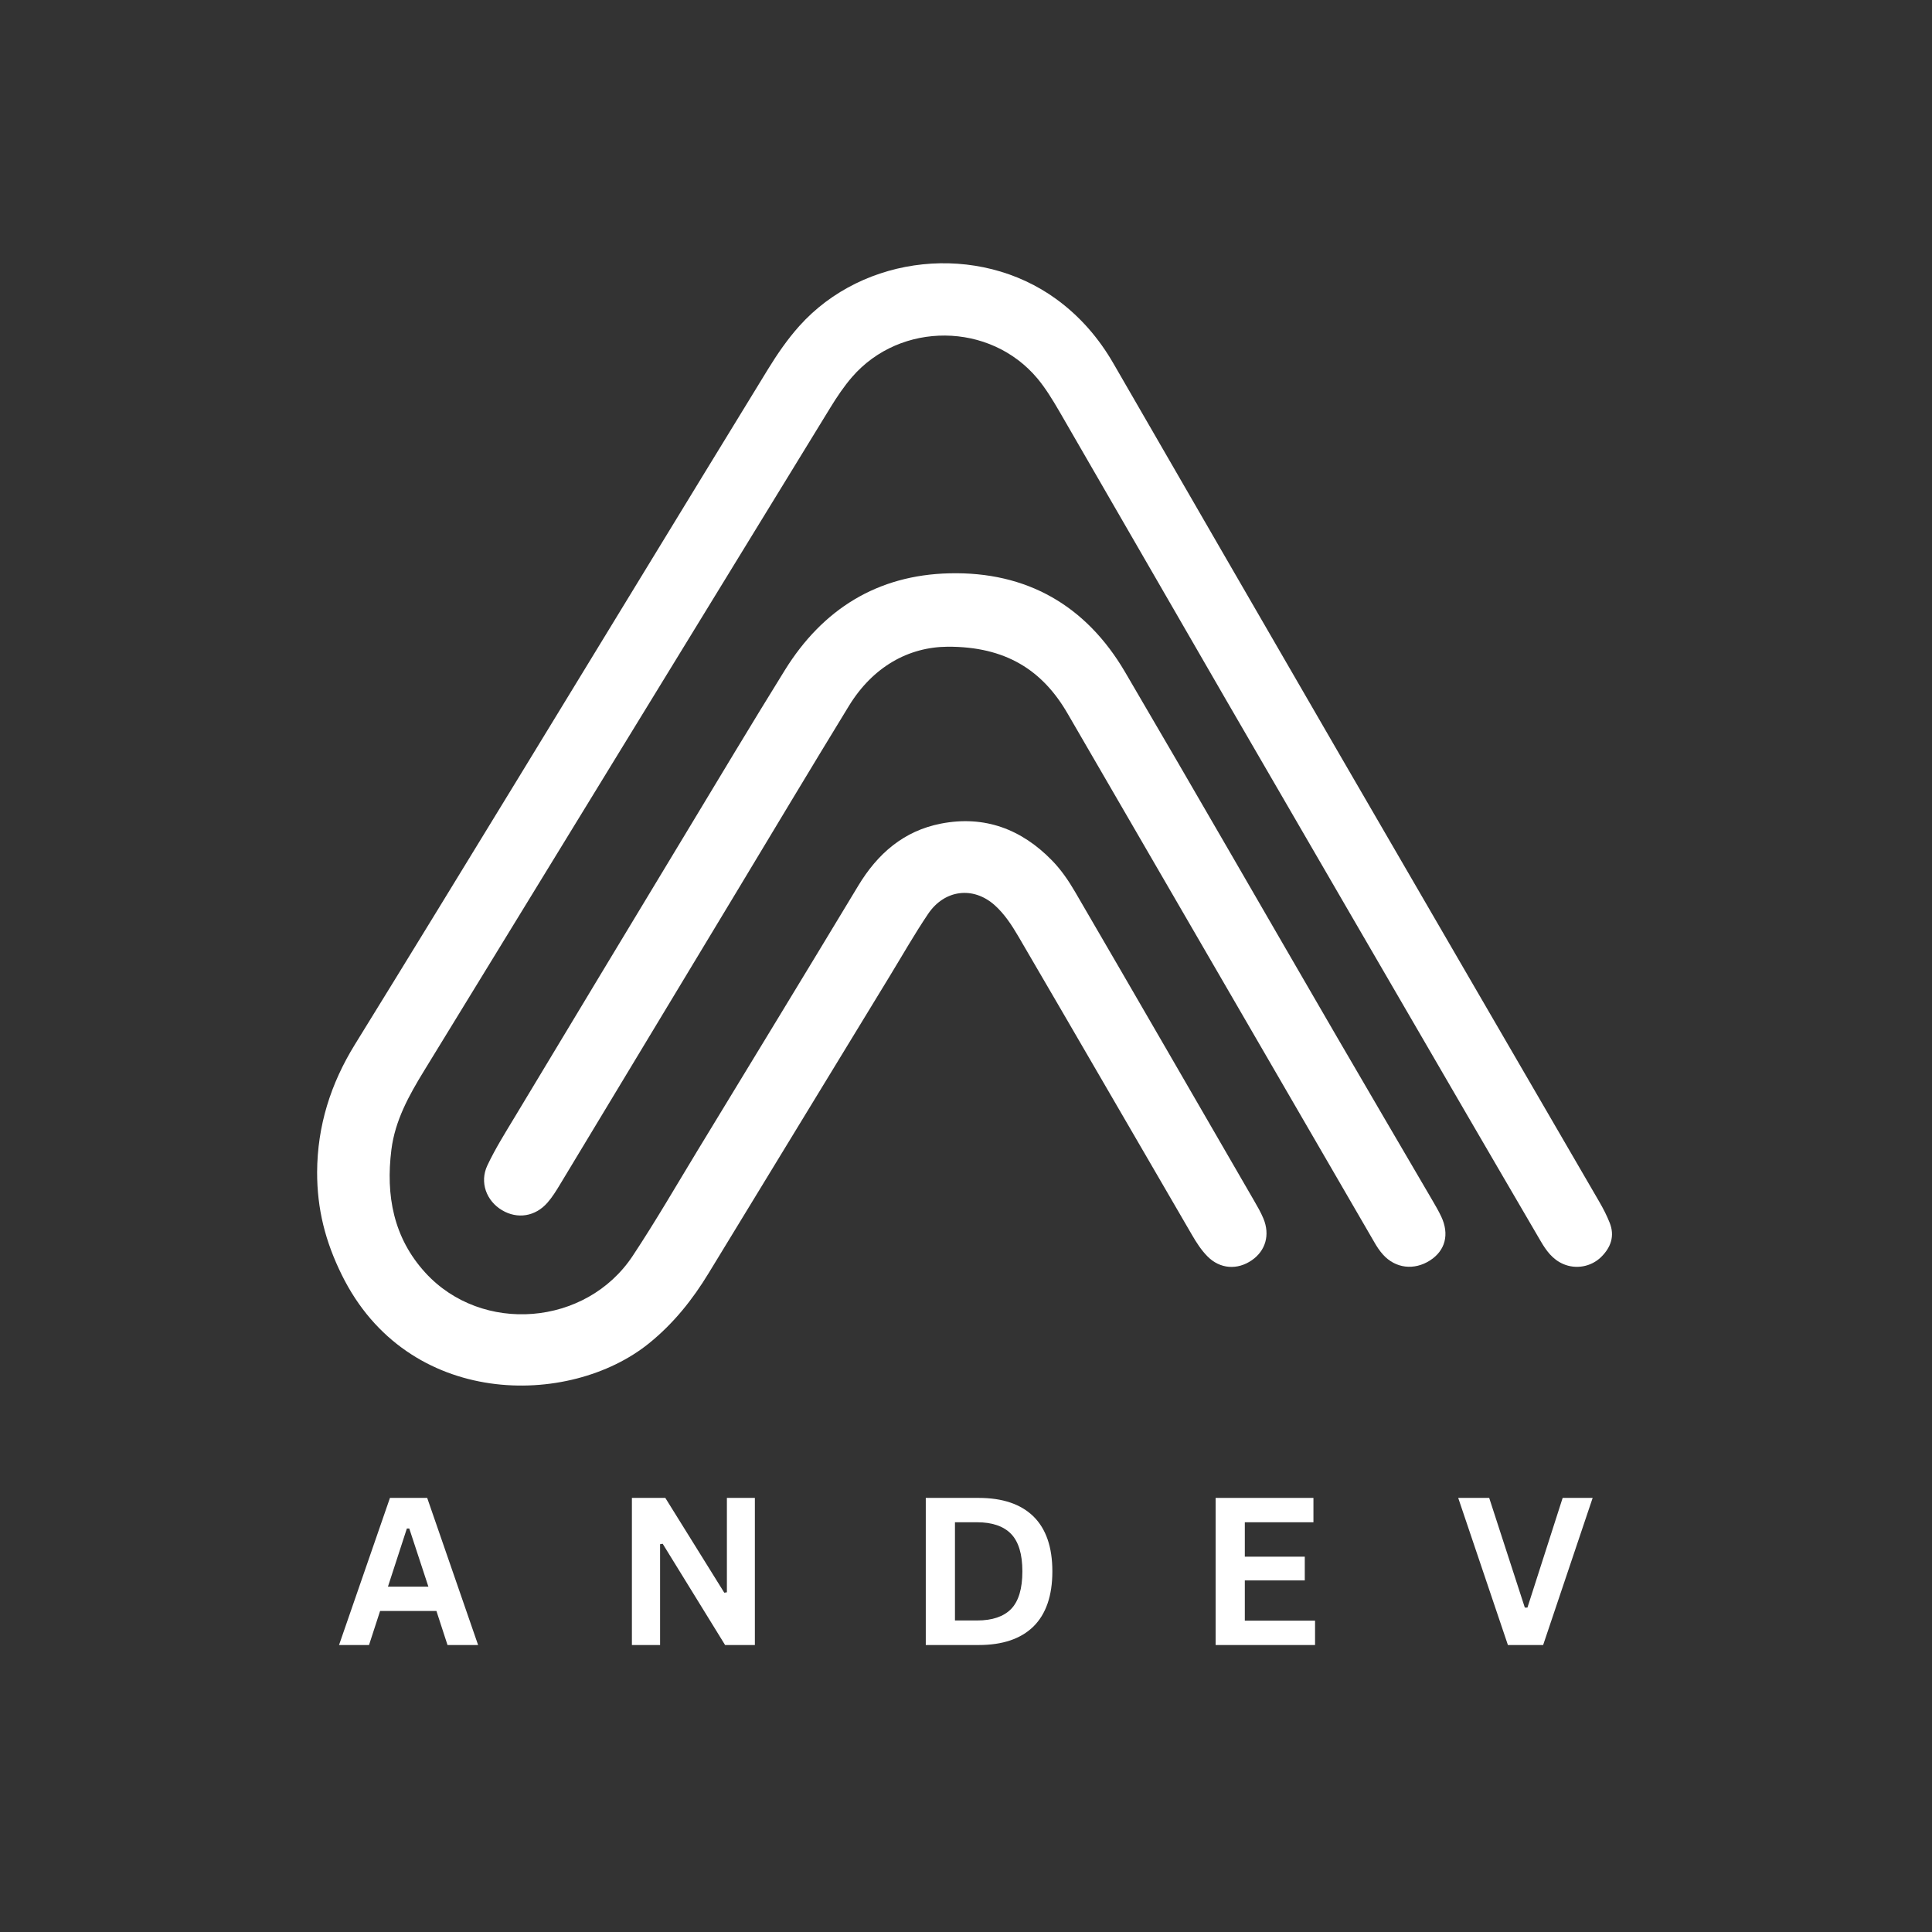
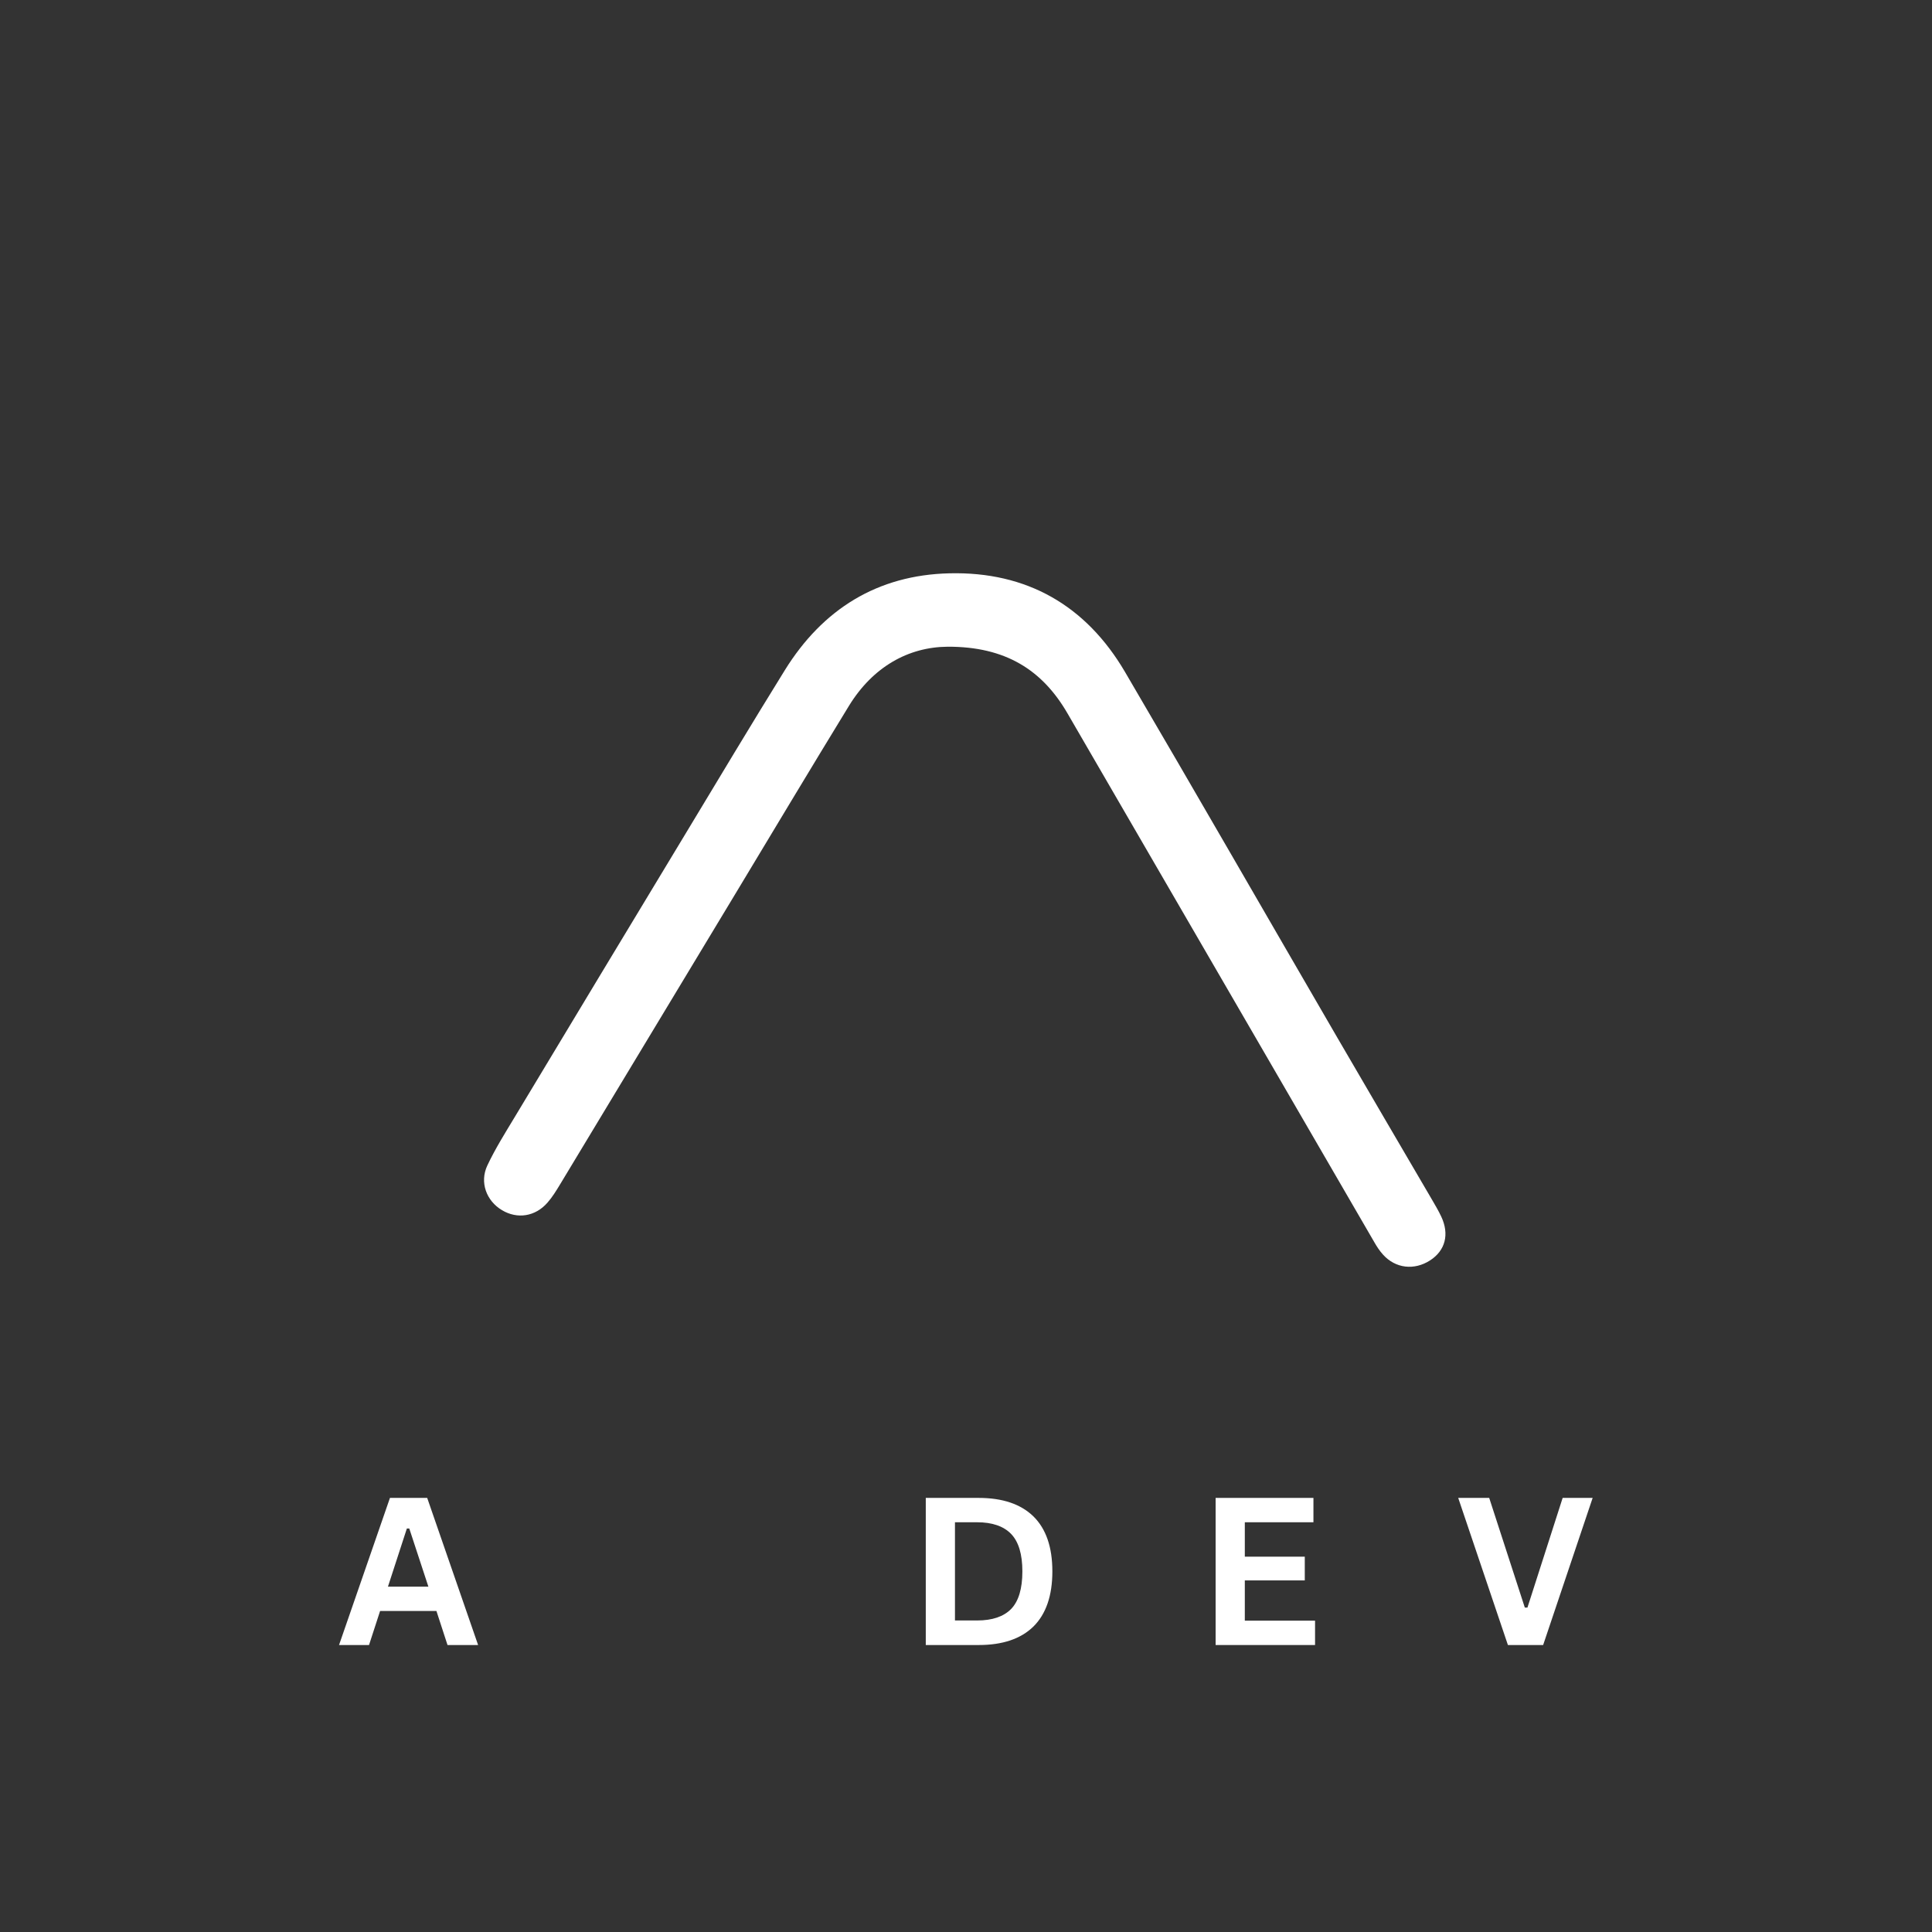
<svg xmlns="http://www.w3.org/2000/svg" width="200" zoomAndPan="magnify" viewBox="0 0 150 150" height="200" preserveAspectRatio="xMidYMid meet" version="1.0">
  <rect x="0" y="0" width="150" height="150" fill="#333333" stroke="none" />
  <defs>
    <g />
    <clipPath id="add290b0e3">
-       <path d="M 24.613 20 L 125.113 20 L 125.113 108 L 24.613 108 Z M 24.613 20 " clip-rule="nonzero" />
-     </clipPath>
+       </clipPath>
    <clipPath id="03c804e8c0">
      <rect x="0" width="110" y="0" height="23" />
    </clipPath>
  </defs>
  <g clip-path="url(#add290b0e3)">
    <path fill="#ffffff" d="M 24.621 91.004 C 24.637 87.414 25.672 84.137 27.559 81.086 C 31.785 74.242 35.984 67.375 40.18 60.508 C 46.664 49.898 53.125 39.273 59.625 28.668 C 60.344 27.496 61.137 26.344 62.051 25.32 C 67.055 19.73 75.961 18.816 82.02 23.23 C 83.852 24.566 85.309 26.25 86.441 28.211 C 92.32 38.379 98.188 48.555 104.082 58.715 C 110.766 70.25 117.473 81.77 124.164 93.297 C 124.469 93.82 124.75 94.367 124.973 94.93 C 125.387 95.961 125.066 96.852 124.312 97.594 C 123.523 98.367 122.344 98.559 121.375 98.141 C 120.539 97.781 120.047 97.098 119.613 96.352 C 117.688 93.051 115.758 89.754 113.84 86.453 C 107.652 75.805 101.465 65.16 95.289 54.508 C 90.93 46.984 86.598 39.445 82.238 31.922 C 81.727 31.047 81.195 30.168 80.551 29.391 C 76.871 24.988 69.914 24.934 66.156 29.27 C 65.52 30.004 64.973 30.824 64.465 31.652 C 53.949 48.805 43.445 65.965 32.934 83.121 C 31.758 85.039 30.672 86.988 30.387 89.266 C 29.945 92.809 30.539 96.09 33.023 98.812 C 37.406 103.609 45.508 102.973 49.125 97.504 C 50.898 94.828 52.504 92.047 54.172 89.301 C 58.332 82.461 62.5 75.625 66.633 68.77 C 68.133 66.281 70.156 64.512 73.055 63.945 C 76.449 63.285 79.32 64.383 81.684 66.812 C 82.387 67.531 82.973 68.391 83.48 69.262 C 88.125 77.234 92.738 85.223 97.359 93.207 C 97.625 93.664 97.891 94.125 98.094 94.613 C 98.617 95.879 98.258 97.109 97.191 97.844 C 96.074 98.617 94.723 98.535 93.746 97.543 C 93.266 97.059 92.883 96.461 92.539 95.867 C 88.043 88.145 83.566 80.402 79.055 72.684 C 78.551 71.82 77.969 70.941 77.23 70.281 C 75.543 68.777 73.32 69.082 72.059 70.953 C 70.992 72.535 70.047 74.199 69.051 75.832 C 64.375 83.5 59.695 91.168 55.023 98.84 C 53.77 100.906 52.289 102.758 50.391 104.293 C 44.203 109.297 31.641 109.355 26.535 98.98 C 25.254 96.383 24.617 93.871 24.621 91 Z M 24.621 91.004 " fill-opacity="1" fill-rule="nonzero" />
  </g>
  <path fill="#ffffff" d="M 73.566 50.211 C 70.539 50.234 67.773 51.762 65.906 54.812 C 62.938 59.664 60.016 64.547 57.078 69.422 C 52.543 76.938 48.012 84.457 43.473 91.973 C 43.18 92.457 42.879 92.949 42.504 93.375 C 41.559 94.457 40.168 94.668 38.98 93.961 C 37.762 93.238 37.219 91.793 37.84 90.48 C 38.445 89.199 39.203 87.988 39.938 86.77 C 44.379 79.387 48.824 72.012 53.281 64.637 C 55.82 60.426 58.348 56.207 60.938 52.027 C 63.871 47.301 68.113 44.645 73.711 44.512 C 79.715 44.367 84.312 47.004 87.344 52.168 C 92.875 61.598 98.32 71.082 103.812 80.531 C 106.262 84.75 108.734 88.953 111.195 93.168 C 111.438 93.586 111.688 94.008 111.895 94.449 C 112.547 95.832 112.215 97.094 111.027 97.859 C 109.797 98.648 108.348 98.484 107.379 97.41 C 107.109 97.113 106.883 96.766 106.684 96.414 C 98.746 82.742 90.816 69.07 82.887 55.398 C 80.938 52.031 78.082 50.191 73.566 50.211 Z M 73.566 50.211 " fill-opacity="1" fill-rule="nonzero" />
  <g transform="matrix(1, 0, 0, 1, 25, 110)">
    <g clip-path="url(#03c804e8c0)">
      <g fill="#ffffff" fill-opacity="1">
        <g transform="translate(1.151, 17.719)">
          <g>
            <path d="M 10.969 0 L 8.594 0 L 7.734 -2.641 L 3.359 -2.641 L 2.5 0 L 0.172 0 L 4.125 -11.422 L 7.016 -11.422 Z M 5.438 -9.047 L 3.969 -4.531 L 7.109 -4.531 L 5.625 -9.047 Z M 5.438 -9.047 " />
          </g>
        </g>
      </g>
      <g fill="#ffffff" fill-opacity="1">
        <g transform="translate(22.577, 17.719)">
          <g>
-             <path d="M 3.672 0 L 1.484 0 L 1.484 -11.422 L 4.078 -11.422 L 8.656 -4.062 L 8.859 -4.094 L 8.859 -11.422 L 11.031 -11.422 L 11.031 0 L 8.719 0 L 3.875 -7.859 L 3.672 -7.828 Z M 3.672 0 " />
-           </g>
+             </g>
        </g>
      </g>
      <g fill="#ffffff" fill-opacity="1">
        <g transform="translate(45.393, 17.719)">
          <g>
            <path d="M 5.594 -11.422 C 7.445 -11.422 8.863 -10.941 9.844 -9.984 C 10.82 -9.023 11.312 -7.602 11.312 -5.719 C 11.312 -3.832 10.82 -2.406 9.844 -1.438 C 8.863 -0.477 7.445 0 5.594 0 L 1.484 0 L 1.484 -11.422 Z M 5.469 -1.906 C 6.645 -1.906 7.523 -2.203 8.109 -2.797 C 8.691 -3.398 8.984 -4.375 8.984 -5.719 C 8.984 -7.051 8.691 -8.02 8.109 -8.625 C 7.523 -9.227 6.645 -9.531 5.469 -9.531 L 3.75 -9.531 L 3.75 -1.906 Z M 5.469 -1.906 " />
          </g>
        </g>
      </g>
      <g fill="#ffffff" fill-opacity="1">
        <g transform="translate(67.897, 17.719)">
          <g>
            <path d="M 3.75 -5.016 L 3.75 -1.891 L 9.203 -1.891 L 9.203 0 L 1.484 0 L 1.484 -11.422 L 9.078 -11.422 L 9.078 -9.531 L 3.75 -9.531 L 3.75 -6.859 L 8.406 -6.859 L 8.406 -5.016 Z M 3.75 -5.016 " />
          </g>
        </g>
      </g>
      <g fill="#ffffff" fill-opacity="1">
        <g transform="translate(88.012, 17.719)">
          <g>
            <path d="M 6.797 0 L 4.062 0 L 0.203 -11.422 L 2.609 -11.422 L 5.375 -2.906 L 5.578 -2.906 L 8.312 -11.422 L 10.641 -11.422 Z M 6.797 0 " />
          </g>
        </g>
      </g>
    </g>
  </g>
</svg>